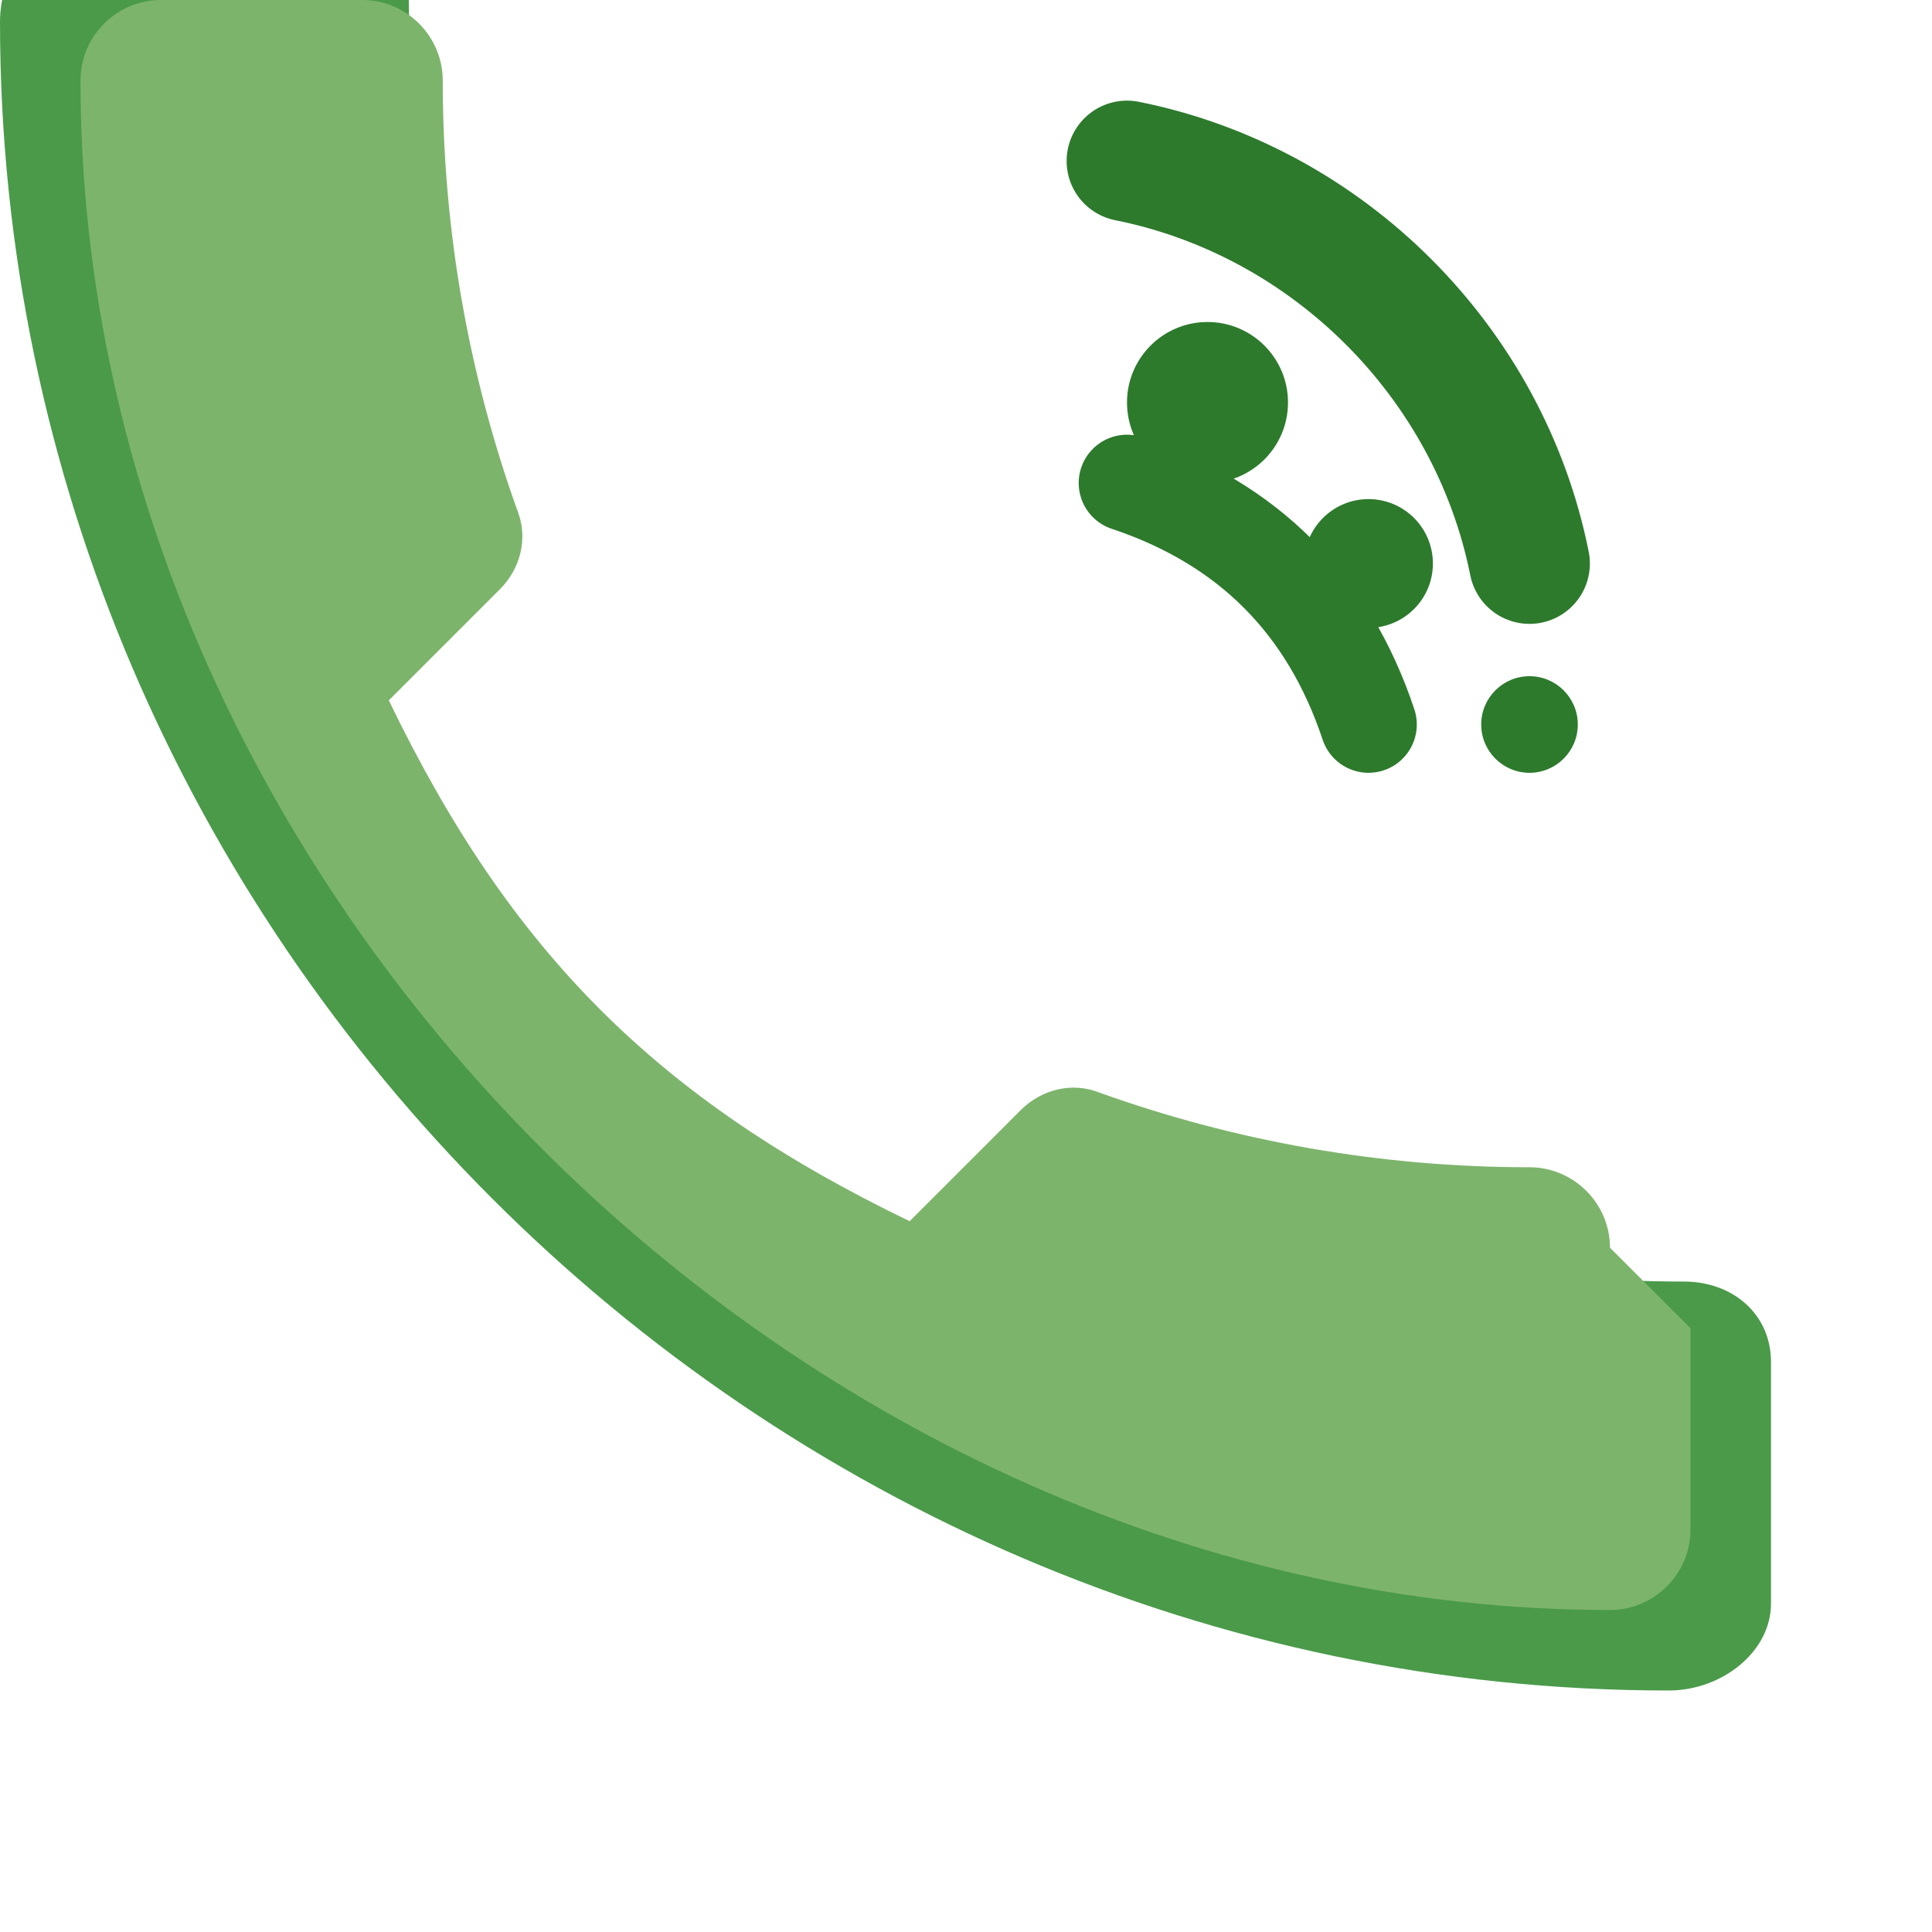
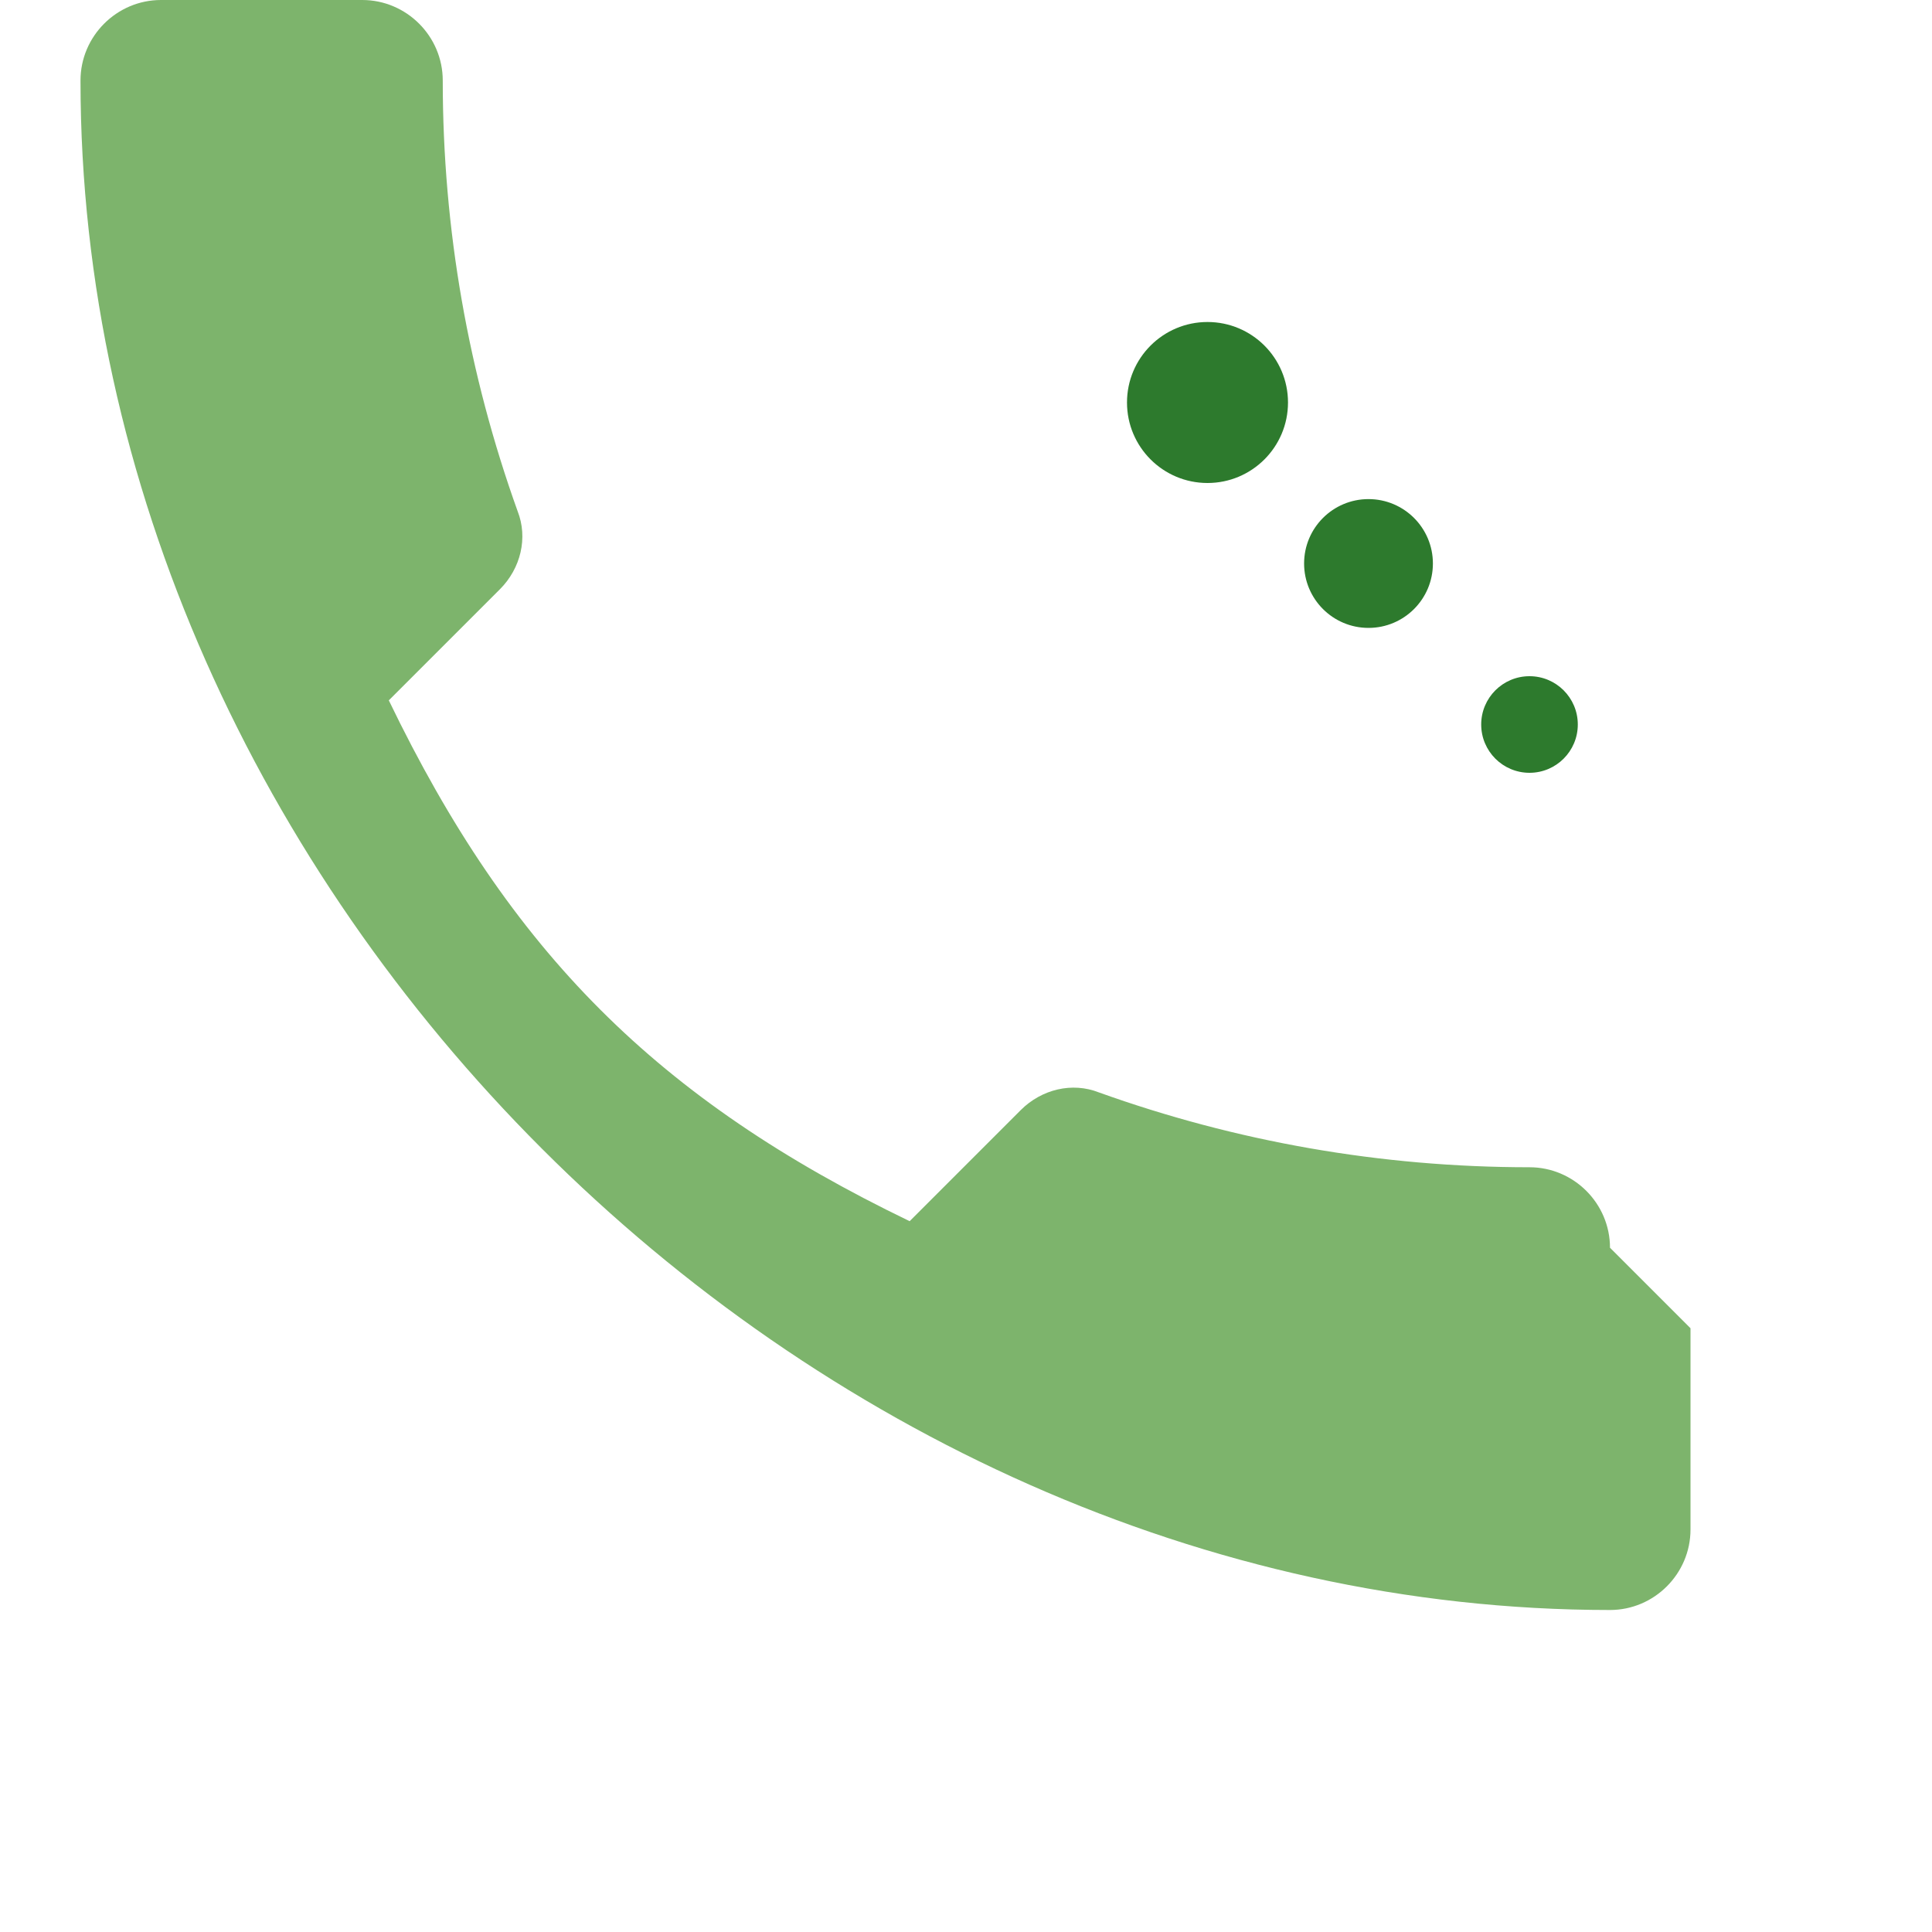
<svg xmlns="http://www.w3.org/2000/svg" width="24" height="24" viewBox="0 0 24 24" fill="none">
-   <path d="M22 16.92V19.92C22 20.52 21.39 21 20.73 21C9.39 21 0 11.61 0 0.27C0 -0.39 0.48 -1 1.08 -1H4.08C4.68 -1 5.08 -0.52 5.08 0.08C5.08 2.08 5.43 4.08 6.18 5.93C6.33 6.33 6.23 6.78 5.93 7.08L4.38 8.63C6.03 12.03 8.97 14.97 12.37 16.62L13.92 15.07C14.22 14.77 14.67 14.67 15.07 14.82C16.92 15.57 18.92 15.92 20.92 15.92C21.52 15.92 22 16.32 22 16.92Z" fill="#4a9a4a" />
  <path d="M21 16.5V19C21 19.55 20.55 20 20 20C9.95 20 1 11.05 1 1C1 0.45 1.45 0 2 0H4.5C5.05 0 5.5 0.45 5.5 1C5.5 2.85 5.82 4.65 6.43 6.35C6.56 6.68 6.47 7.06 6.21 7.32L4.83 8.7C6.34 11.83 8.17 13.66 11.3 15.17L12.68 13.79C12.94 13.53 13.32 13.44 13.65 13.57C15.35 14.18 17.15 14.5 19 14.5C19.55 14.5 20 14.95 20 15.5Z" fill="#7db46c" />
  <circle cx="15" cy="5" r="1" fill="#2d7a2d" />
  <circle cx="17" cy="7" r="0.8" fill="#2d7a2d" />
  <circle cx="19" cy="9" r="0.6" fill="#2d7a2d" />
-   <path d="M14 2C16.5 2.5 18.5 4.5 19 7" stroke="#2d7a2d" stroke-width="1.5" stroke-linecap="round" fill="none" />
-   <path d="M14 6C15.5 6.5 16.5 7.5 17 9" stroke="#2d7a2d" stroke-width="1.2" stroke-linecap="round" fill="none" />
</svg>